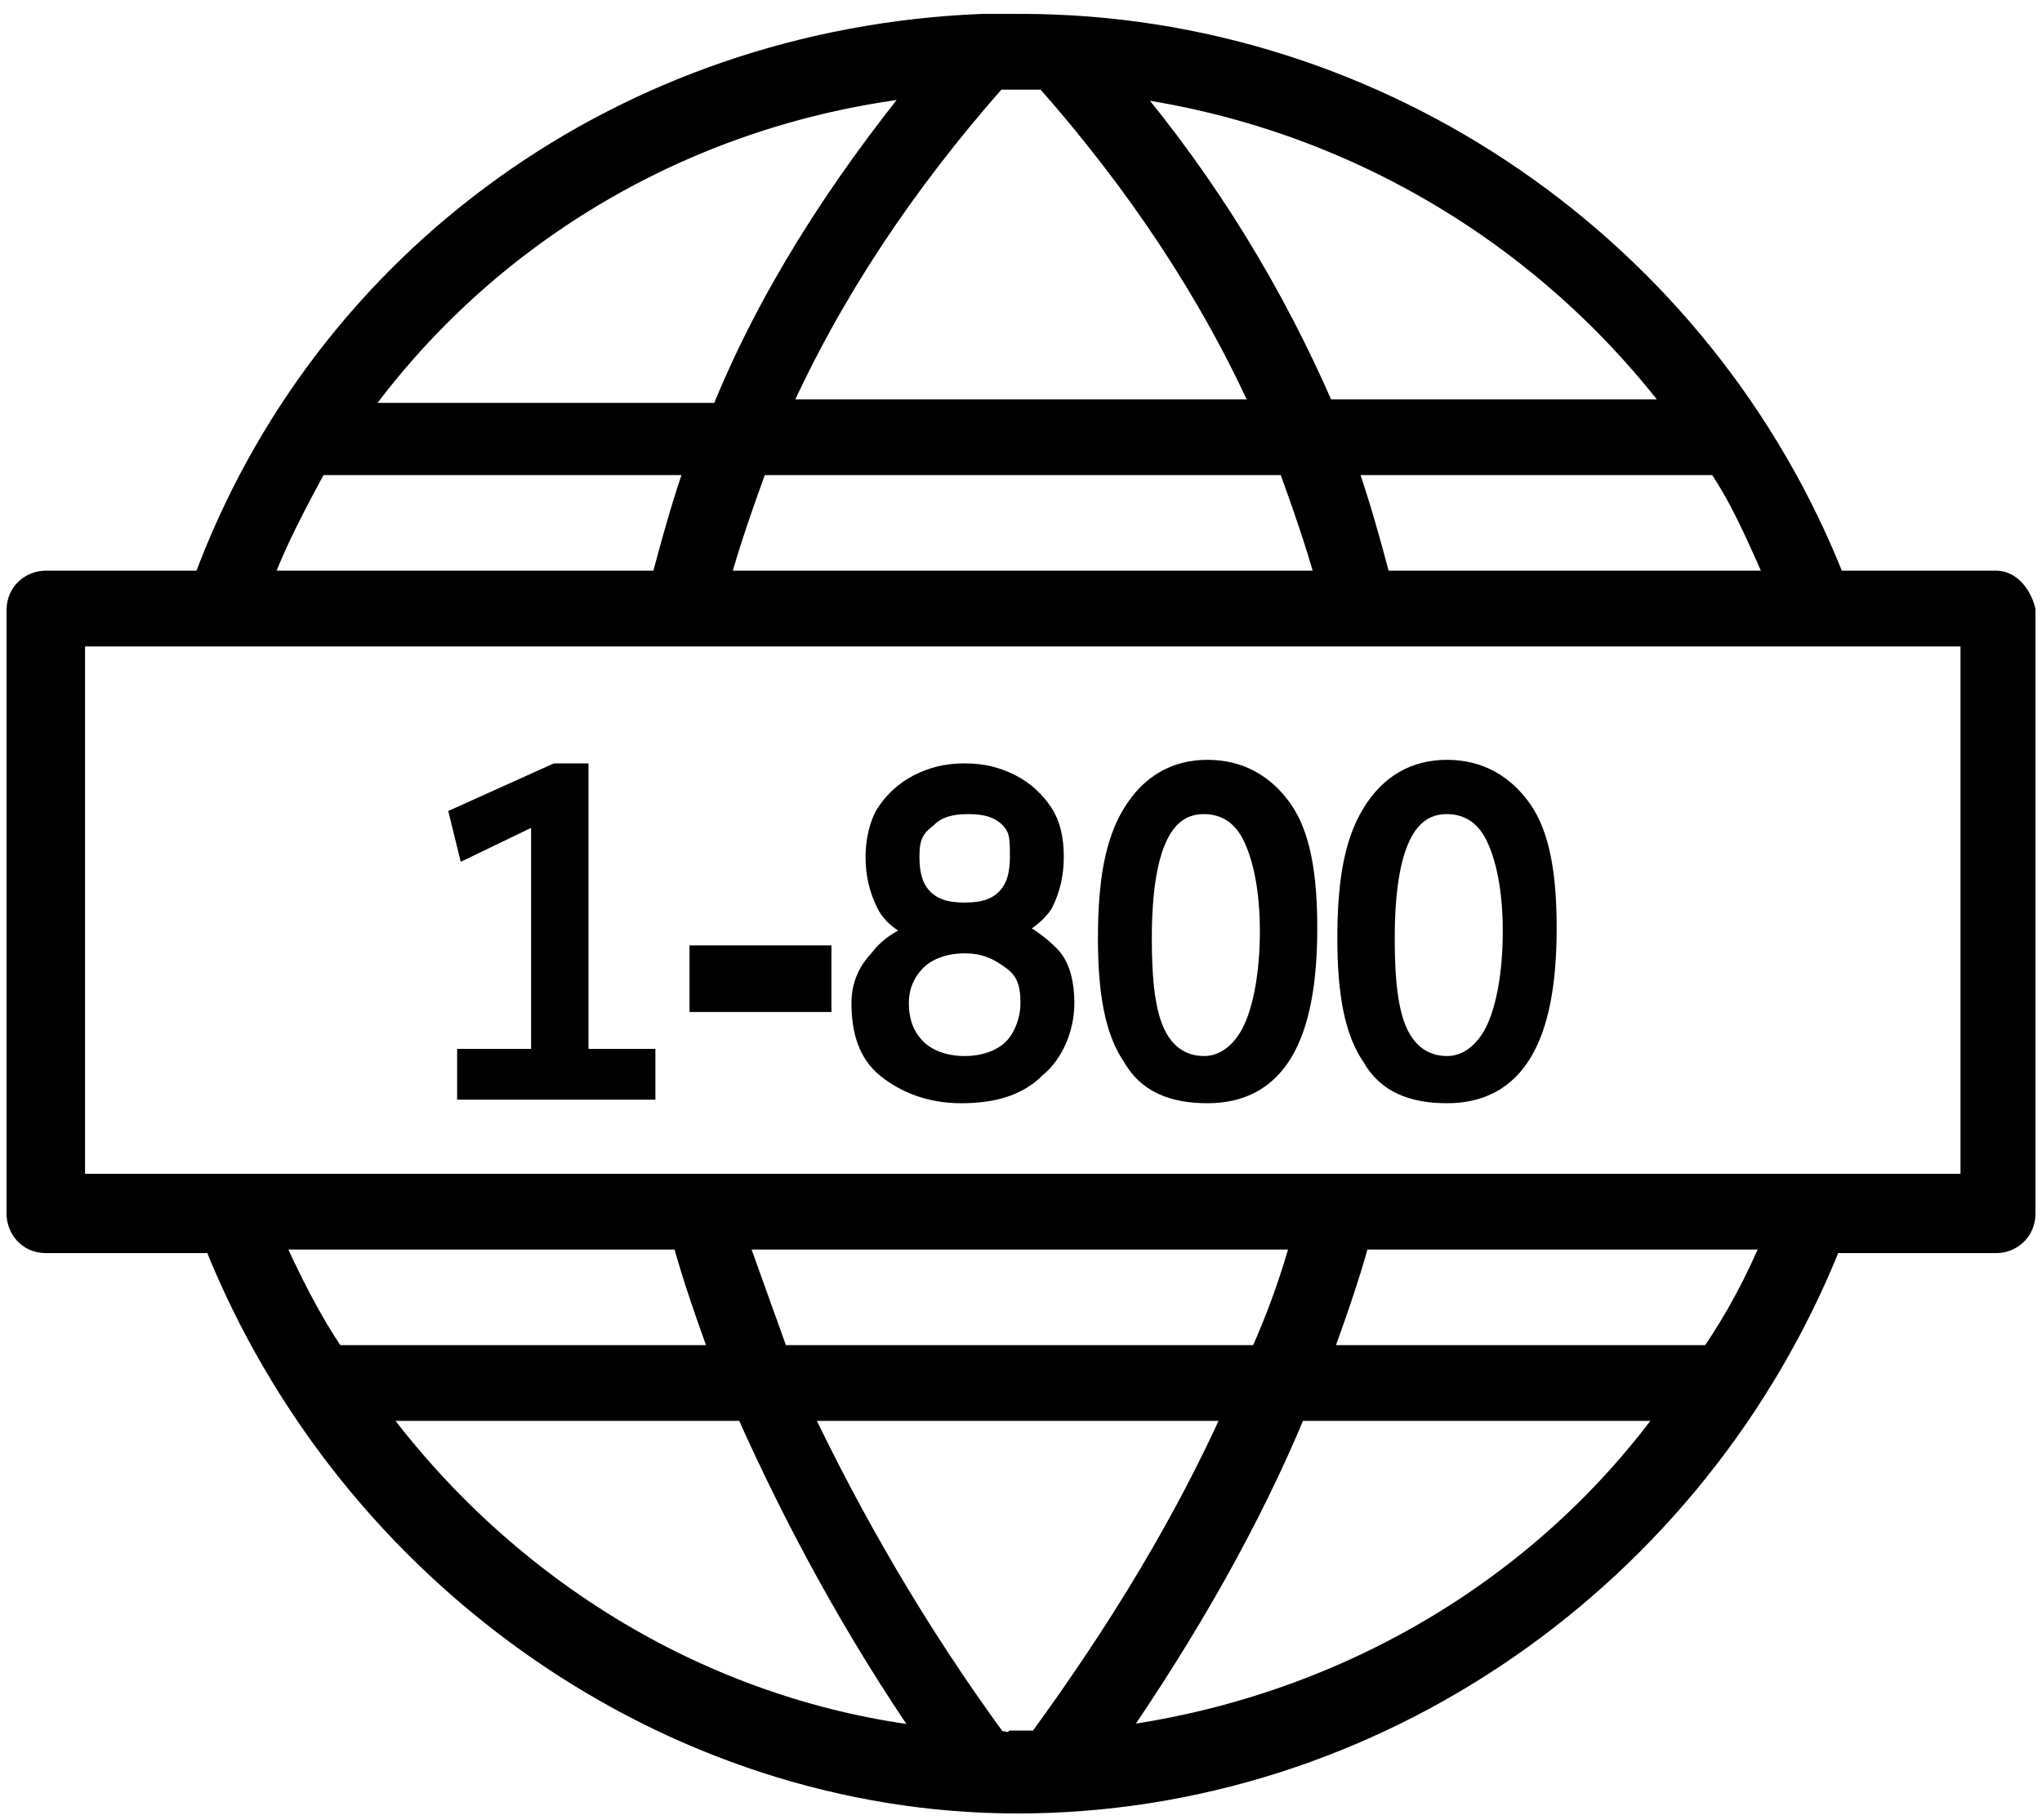
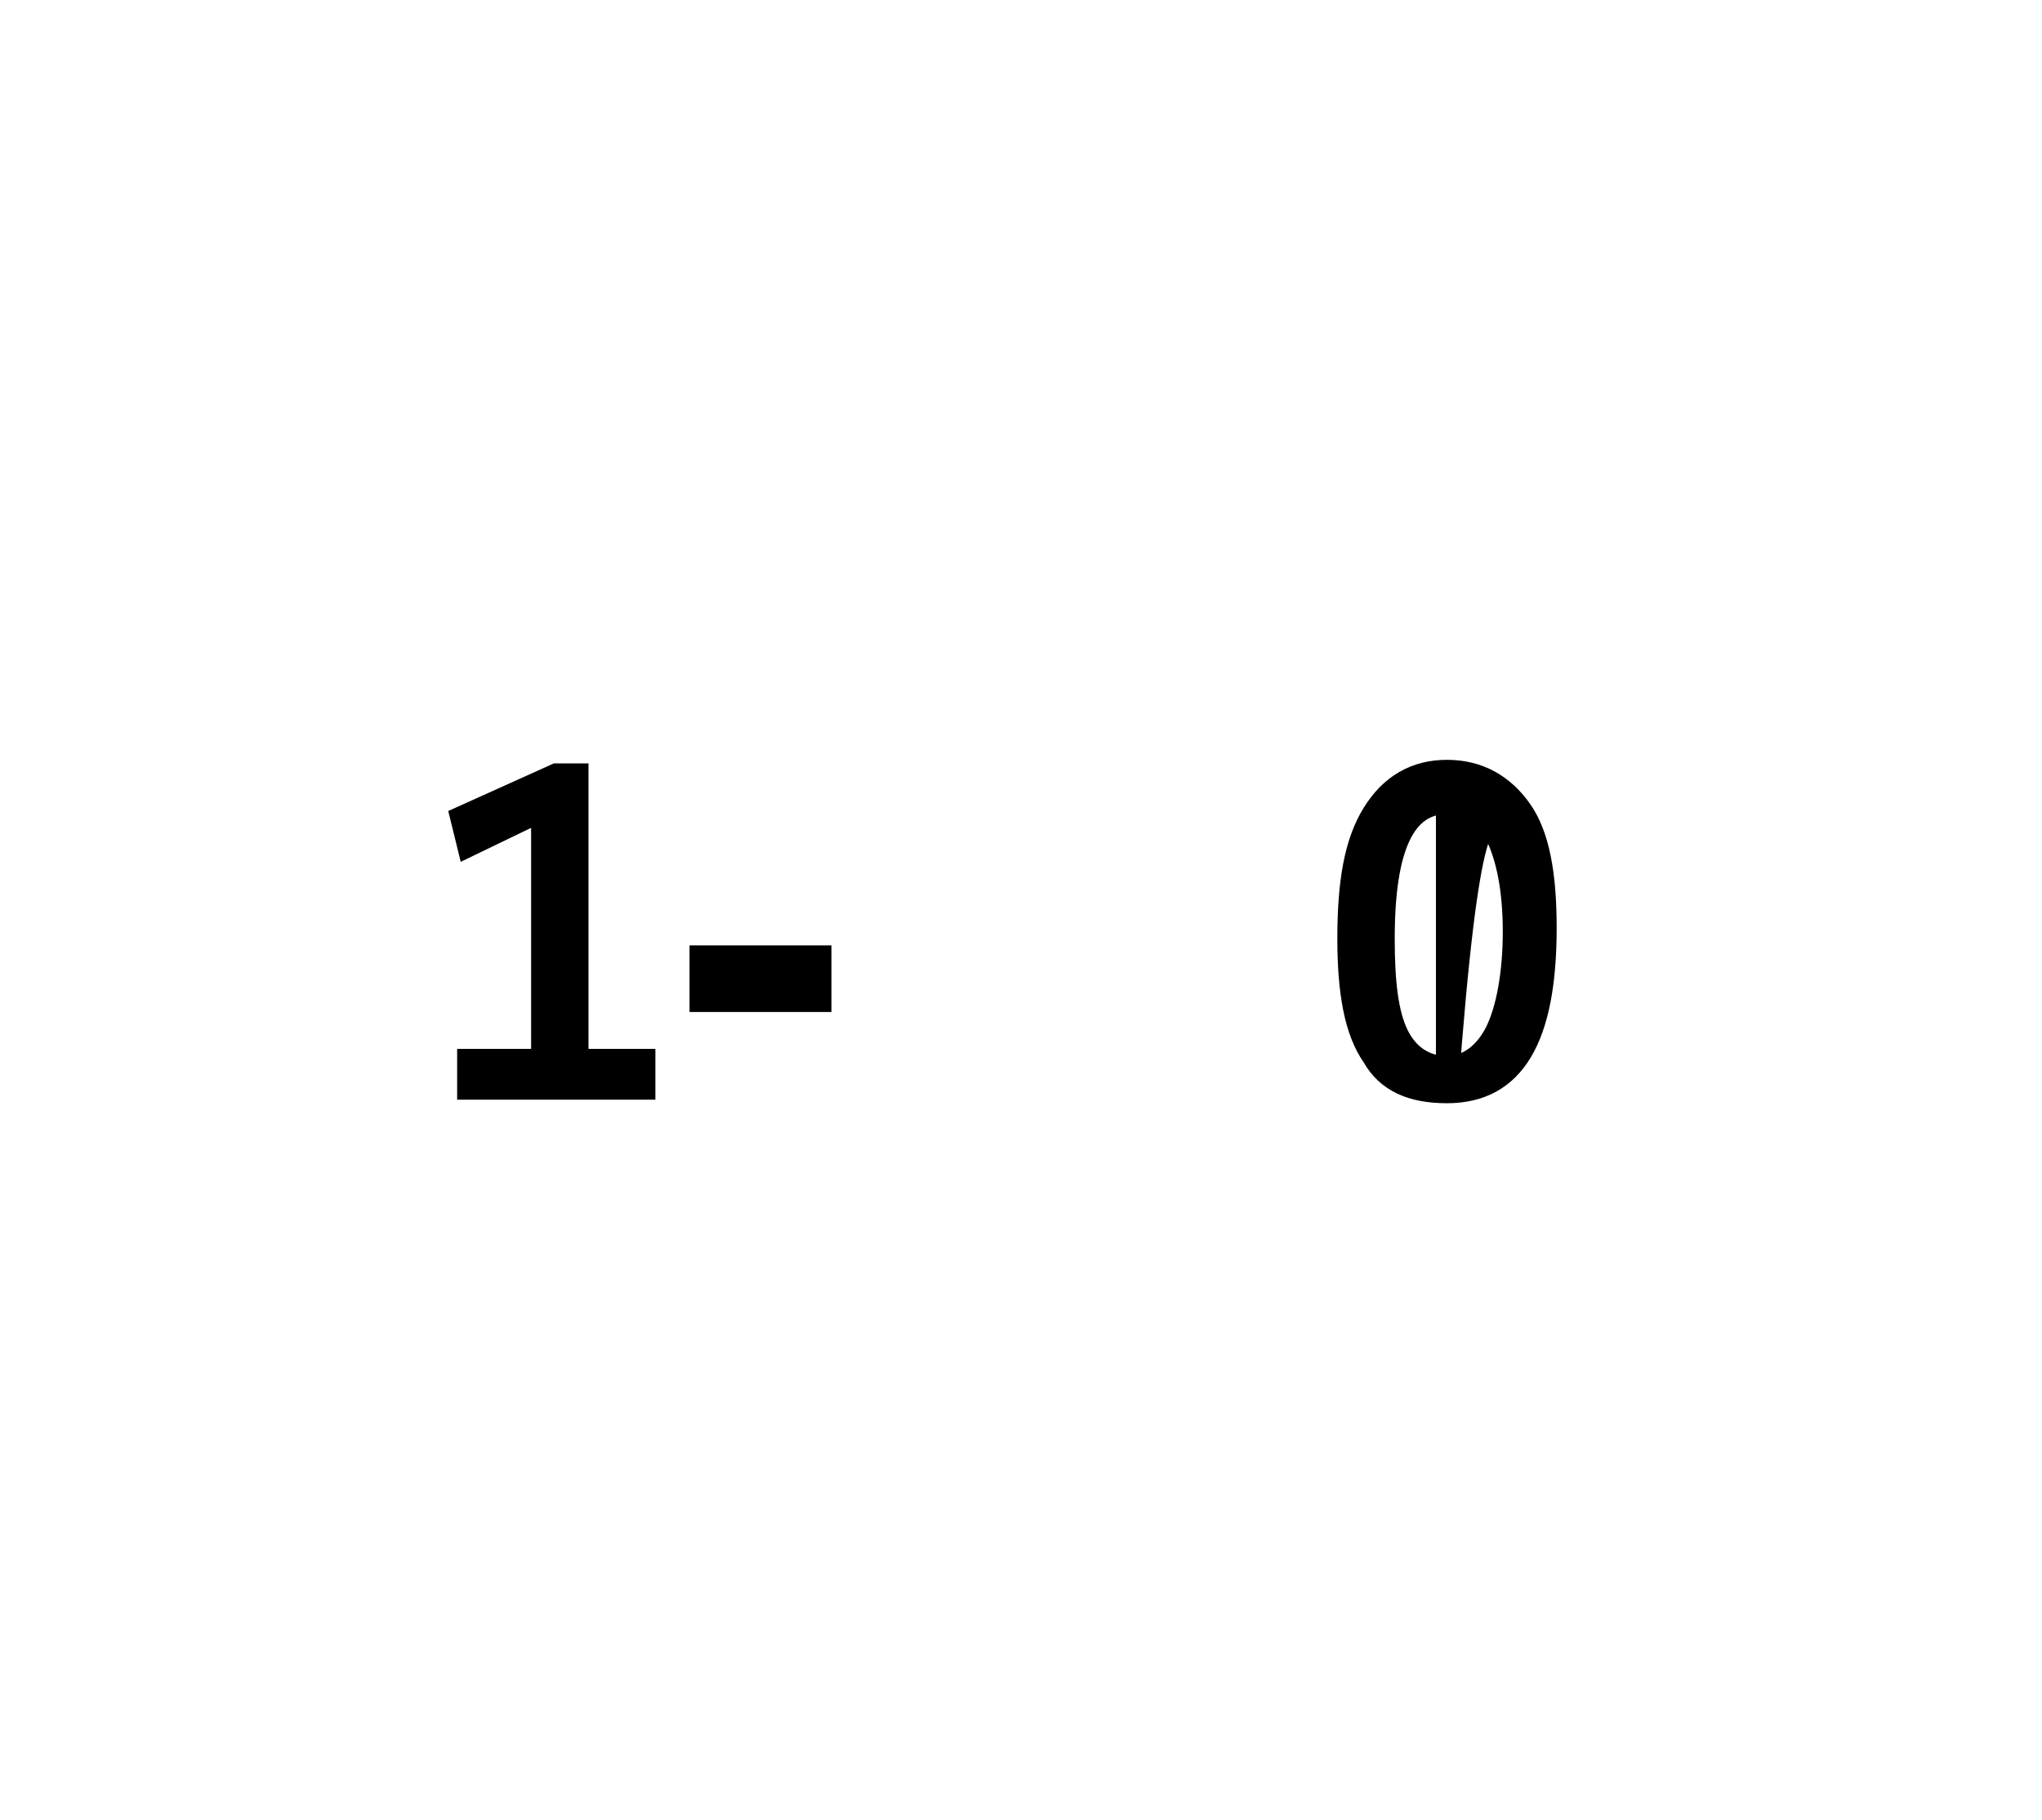
<svg xmlns="http://www.w3.org/2000/svg" width="46px" height="41px" viewBox="0 0 46 41" version="1.1">
  <title>355E613C-3583-4971-892D-EC8C2B132CF7</title>
  <desc>Created with sketchtool.</desc>
  <g id="Page-1" stroke="none" stroke-width="1" fill="none" fill-rule="evenodd">
    <g id="GoTo.com---OpenVoice-PDP---desktop" transform="translate(-309, -2282)">
      <g id="Product-Features" transform="translate(1, 1795)">
        <g id="Feature-4" transform="translate(149, 459)">
          <g id="00000155-741d-dfee-af5f-f53d58d30001" transform="translate(158, 25)">
            <rect id="Rectangle" x="0" y="0" width="48" height="48" />
            <g id="Group" transform="translate(1, 3)" fill="#000000" fill-rule="nonzero" stroke="#000000" stroke-width="0.5">
-               <path d="M44.969,13.104 L41.321,13.104 C38.386,5.627 31.09,0.563 23,0.563 C22.683,0.563 22.445,0.563 22.128,0.563 C14.117,0.884 7.297,5.788 4.6,13.104 L1.031,13.104 C0.714,13.104 0.397,13.345 0.397,13.747 L0.397,27.333 C0.397,27.655 0.634,27.976 1.031,27.976 L4.838,27.976 C7.852,35.533 15.148,40.598 22.921,40.598 C30.931,40.598 38.228,35.533 41.241,27.976 L44.969,27.976 C45.286,27.976 45.603,27.735 45.603,27.333 L45.603,13.747 C45.524,13.425 45.286,13.104 44.969,13.104 Z M31.09,13.104 C30.852,12.22 30.614,11.335 30.297,10.451 L38.703,10.451 C39.259,11.255 39.655,12.22 40.052,13.104 L31.09,13.104 Z M29.9,13.104 L16.179,13.104 C16.417,12.22 16.734,11.335 17.052,10.451 L29.028,10.451 C29.345,11.335 29.662,12.22 29.9,13.104 Z M37.831,9.245 L29.821,9.245 C28.71,6.673 27.203,4.18 25.3,1.929 C30.297,2.573 34.817,5.225 37.831,9.245 Z M23.555,1.769 C25.617,4.1 27.283,6.592 28.472,9.245 L17.528,9.245 C18.717,6.592 20.383,4.1 22.445,1.769 C22.603,1.769 22.841,1.769 23,1.769 C23.238,1.769 23.397,1.769 23.555,1.769 Z M20.779,1.929 C18.876,4.261 17.29,6.753 16.259,9.325 L8.01,9.325 C10.945,5.225 15.545,2.492 20.779,1.929 Z M7.138,10.451 L15.703,10.451 C15.386,11.335 15.148,12.22 14.91,13.104 L5.869,13.104 C6.186,12.22 6.662,11.335 7.138,10.451 Z M15.386,27.896 C15.624,28.78 15.941,29.665 16.259,30.549 L7.534,30.549 C6.979,29.745 6.503,28.78 6.107,27.896 L15.386,27.896 Z M16.576,27.896 L29.345,27.896 C29.107,28.78 28.79,29.665 28.393,30.549 L17.528,30.549 C17.21,29.665 16.893,28.78 16.576,27.896 Z M8.407,31.755 L16.814,31.755 C17.924,34.247 19.272,36.739 20.938,39.151 C15.941,38.588 11.421,35.855 8.407,31.755 Z M22.445,39.231 C20.621,36.739 19.193,34.247 18.003,31.755 L27.838,31.755 C26.728,34.247 25.221,36.739 23.397,39.231 C23.238,39.231 23,39.231 22.841,39.231 C22.762,39.312 22.603,39.231 22.445,39.231 Z M25.062,39.151 C26.728,36.739 28.155,34.247 29.186,31.755 L37.672,31.755 C34.738,35.855 30.138,38.508 25.062,39.151 Z M38.545,30.549 L29.741,30.549 C30.059,29.665 30.376,28.78 30.614,27.896 L39.972,27.896 C39.576,28.861 39.1,29.745 38.545,30.549 Z M44.334,26.69 L1.666,26.69 L1.666,14.31 L44.414,14.31 L44.414,26.69 L44.334,26.69 Z" id="Shape" />
              <polygon id="Path" points="12.214 18.249 12.214 23.876 10.548 23.876 10.548 24.52 14.514 24.52 14.514 23.876 13.007 23.876 13.007 17.445 12.531 17.445 10.39 18.41 10.548 19.053" />
              <rect id="Rectangle" x="15.783" y="21.545" width="2.697" height="1" />
-               <path d="M19.431,22.59 C19.431,23.233 19.59,23.716 19.986,24.037 C20.383,24.359 20.938,24.6 21.652,24.6 C22.366,24.6 22.921,24.439 23.317,24.037 C23.714,23.716 23.952,23.153 23.952,22.59 C23.952,22.188 23.872,21.786 23.634,21.545 C23.397,21.304 23.079,21.063 22.683,20.902 C23,20.822 23.317,20.58 23.476,20.339 C23.634,20.018 23.714,19.696 23.714,19.294 C23.714,18.892 23.634,18.571 23.476,18.329 C23.317,18.088 23.079,17.847 22.762,17.686 C22.445,17.525 22.128,17.445 21.731,17.445 C21.334,17.445 21.017,17.525 20.7,17.686 C20.383,17.847 20.145,18.088 19.986,18.329 C19.828,18.571 19.748,18.973 19.748,19.294 C19.748,19.696 19.828,20.018 19.986,20.339 C20.145,20.661 20.462,20.822 20.779,20.982 C20.383,21.143 20.066,21.304 19.828,21.625 C19.59,21.867 19.431,22.188 19.431,22.59 Z M20.462,19.294 C20.462,18.892 20.541,18.651 20.859,18.41 C21.097,18.169 21.414,18.088 21.81,18.088 C22.207,18.088 22.524,18.169 22.762,18.41 C23,18.651 23,18.892 23,19.294 C23,19.696 22.921,20.018 22.683,20.259 C22.445,20.5 22.128,20.58 21.731,20.58 C21.334,20.58 21.017,20.5 20.779,20.259 C20.541,20.018 20.462,19.696 20.462,19.294 Z M20.621,21.625 C20.859,21.384 21.255,21.224 21.731,21.224 C22.207,21.224 22.524,21.384 22.841,21.625 C23.159,21.867 23.238,22.188 23.238,22.59 C23.238,22.992 23.079,23.394 22.841,23.635 C22.603,23.876 22.207,24.037 21.731,24.037 C21.255,24.037 20.859,23.876 20.621,23.635 C20.383,23.394 20.224,23.073 20.224,22.59 C20.224,22.188 20.383,21.867 20.621,21.625 Z" id="Shape" />
-               <path d="M27.203,24.6 C28.71,24.6 29.424,23.394 29.424,20.902 C29.424,19.696 29.266,18.812 28.869,18.249 C28.472,17.686 27.917,17.365 27.203,17.365 C26.49,17.365 25.934,17.686 25.538,18.329 C25.141,18.973 24.983,19.857 24.983,21.143 C24.983,22.349 25.141,23.233 25.538,23.796 C25.855,24.359 26.41,24.6 27.203,24.6 Z M27.124,18.088 C27.6,18.088 27.997,18.329 28.234,18.812 C28.472,19.294 28.631,20.018 28.631,20.982 C28.631,21.947 28.472,22.751 28.234,23.233 C27.997,23.716 27.6,24.037 27.124,24.037 C26.648,24.037 26.252,23.796 26.014,23.314 C25.776,22.831 25.697,22.108 25.697,21.143 C25.697,19.053 26.172,18.088 27.124,18.088 Z" id="Shape" />
-               <path d="M32.597,24.6 C34.103,24.6 34.817,23.394 34.817,20.902 C34.817,19.696 34.659,18.812 34.262,18.249 C33.866,17.686 33.31,17.365 32.597,17.365 C31.883,17.365 31.328,17.686 30.931,18.329 C30.534,18.973 30.376,19.857 30.376,21.143 C30.376,22.349 30.534,23.233 30.931,23.796 C31.248,24.359 31.803,24.6 32.597,24.6 Z M32.597,18.088 C33.072,18.088 33.469,18.329 33.707,18.812 C33.945,19.294 34.103,20.018 34.103,20.982 C34.103,21.947 33.945,22.751 33.707,23.233 C33.469,23.716 33.072,24.037 32.597,24.037 C32.121,24.037 31.724,23.796 31.486,23.314 C31.248,22.831 31.169,22.108 31.169,21.143 C31.169,19.053 31.645,18.088 32.597,18.088 Z" id="Shape" />
+               <path d="M32.597,24.6 C34.103,24.6 34.817,23.394 34.817,20.902 C34.817,19.696 34.659,18.812 34.262,18.249 C33.866,17.686 33.31,17.365 32.597,17.365 C31.883,17.365 31.328,17.686 30.931,18.329 C30.534,18.973 30.376,19.857 30.376,21.143 C30.376,22.349 30.534,23.233 30.931,23.796 C31.248,24.359 31.803,24.6 32.597,24.6 Z C33.072,18.088 33.469,18.329 33.707,18.812 C33.945,19.294 34.103,20.018 34.103,20.982 C34.103,21.947 33.945,22.751 33.707,23.233 C33.469,23.716 33.072,24.037 32.597,24.037 C32.121,24.037 31.724,23.796 31.486,23.314 C31.248,22.831 31.169,22.108 31.169,21.143 C31.169,19.053 31.645,18.088 32.597,18.088 Z" id="Shape" />
            </g>
          </g>
        </g>
      </g>
    </g>
  </g>
</svg>